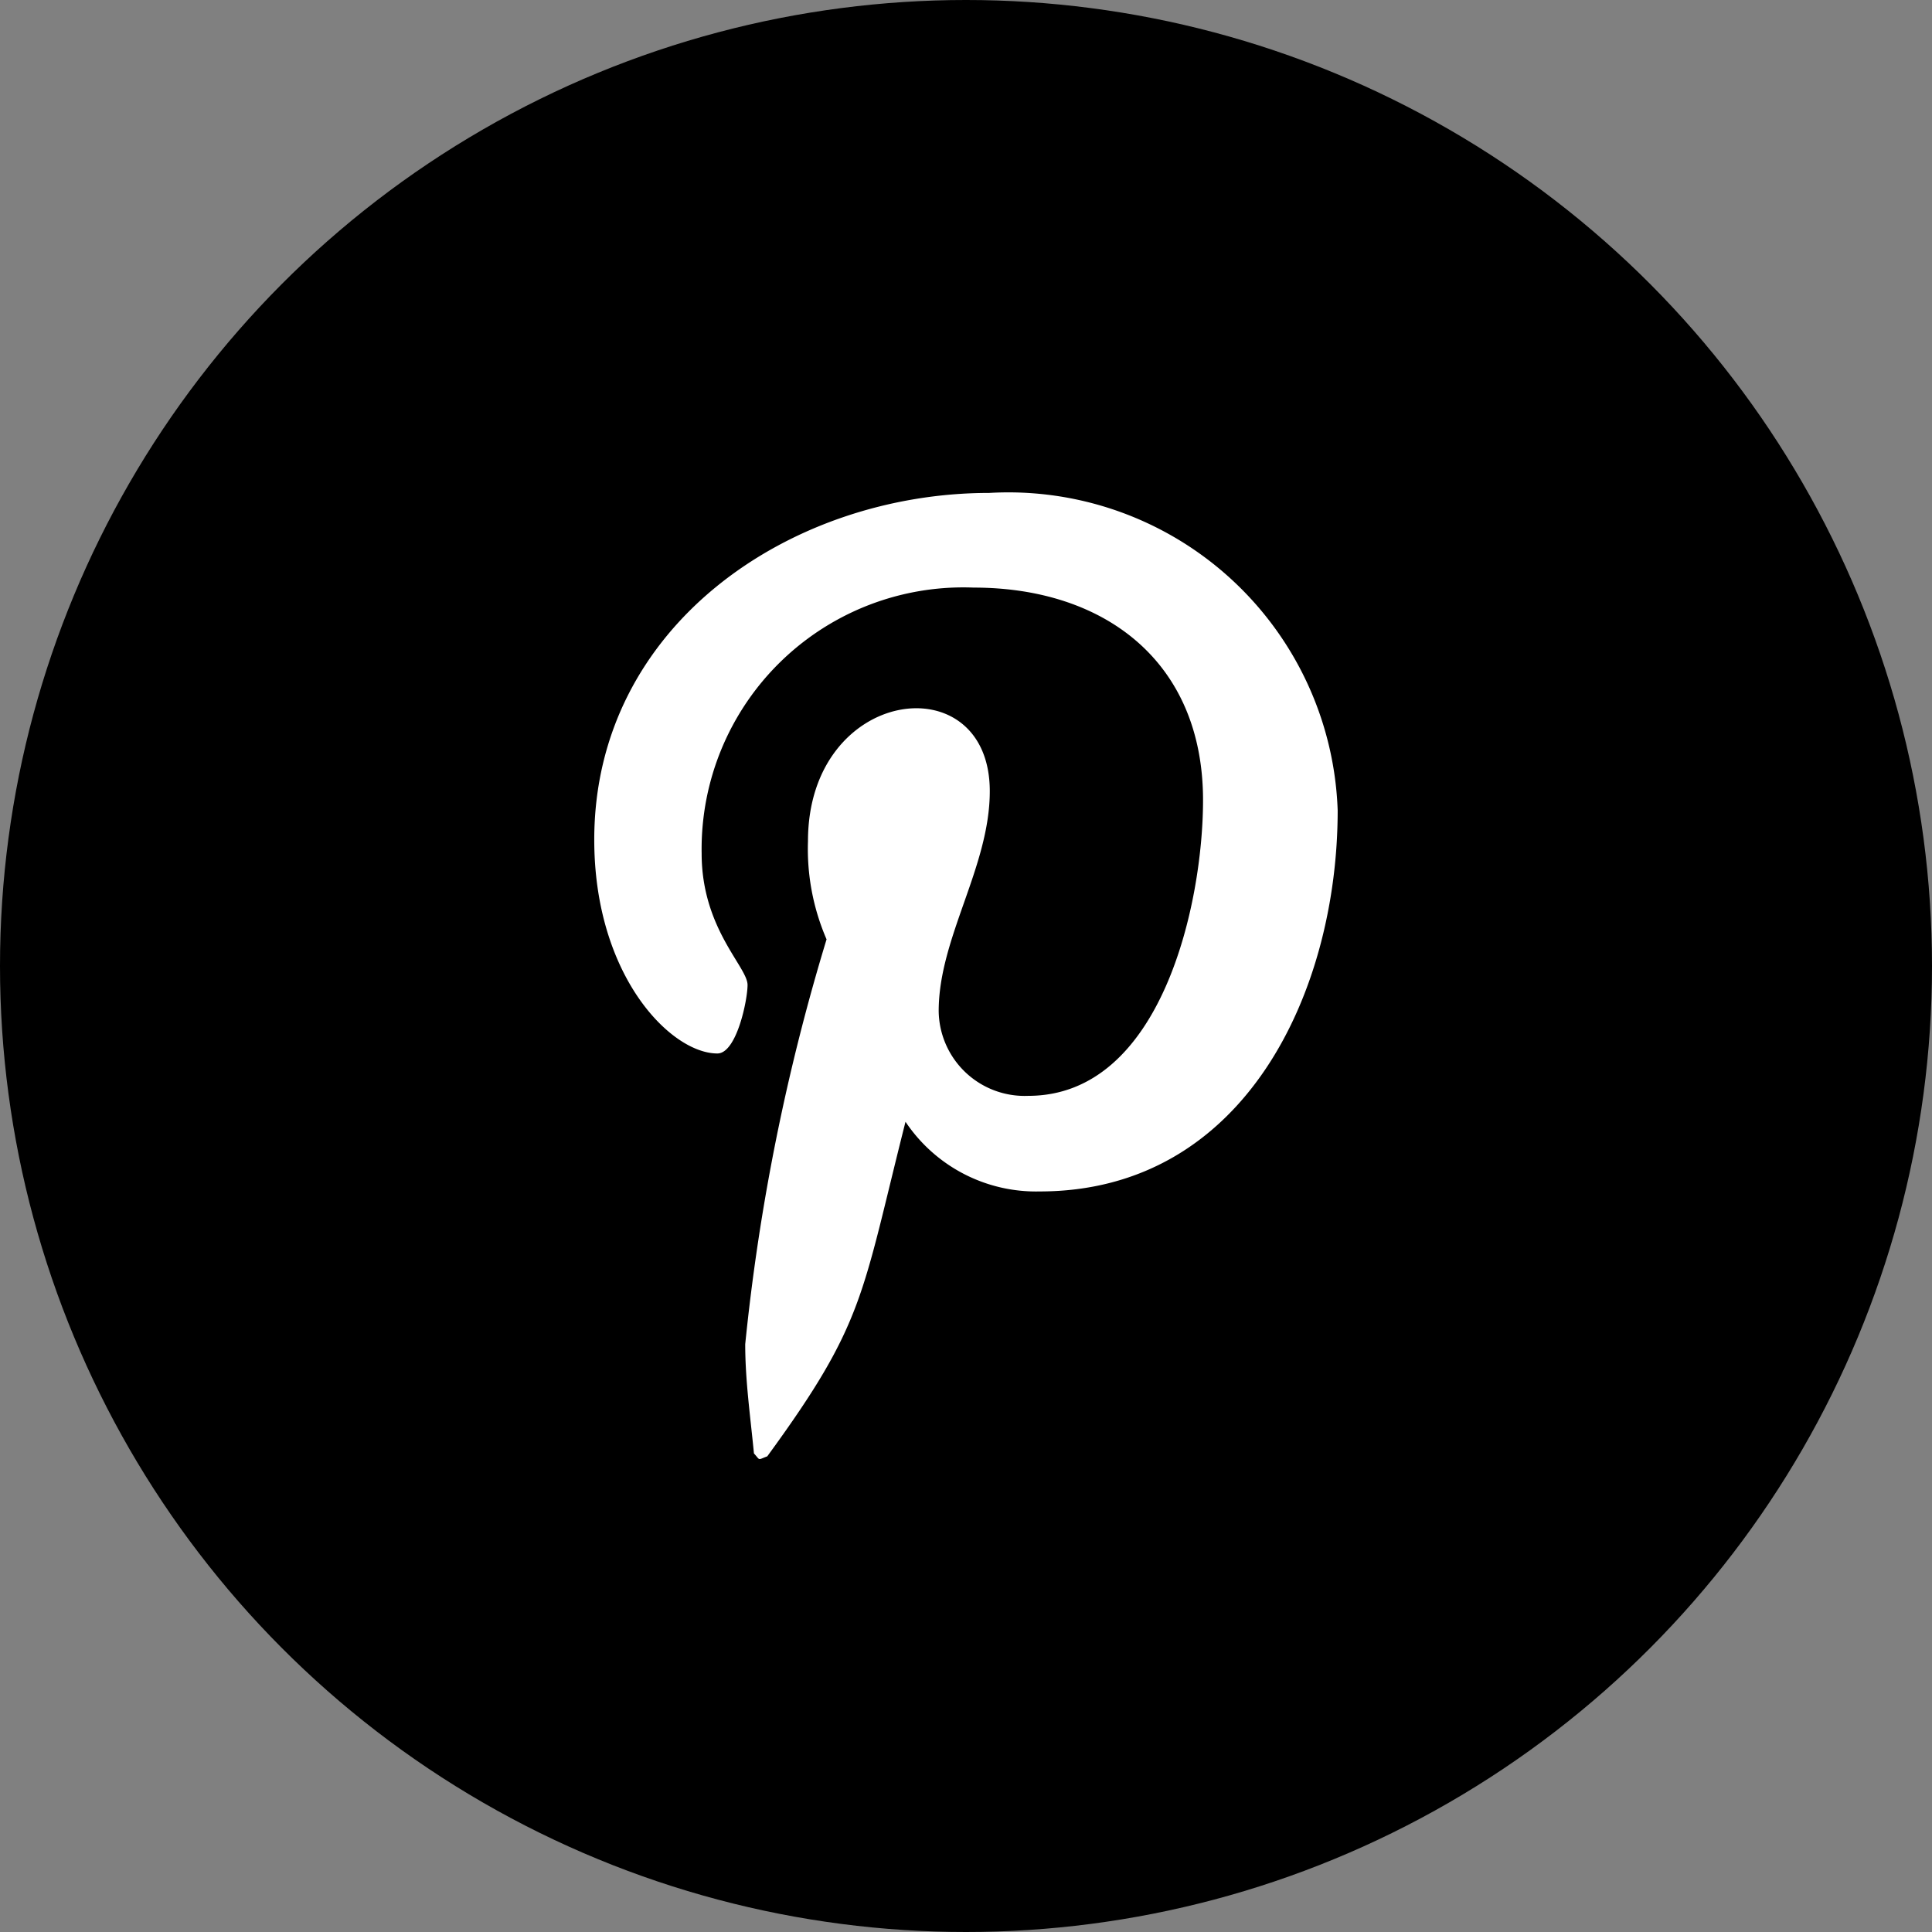
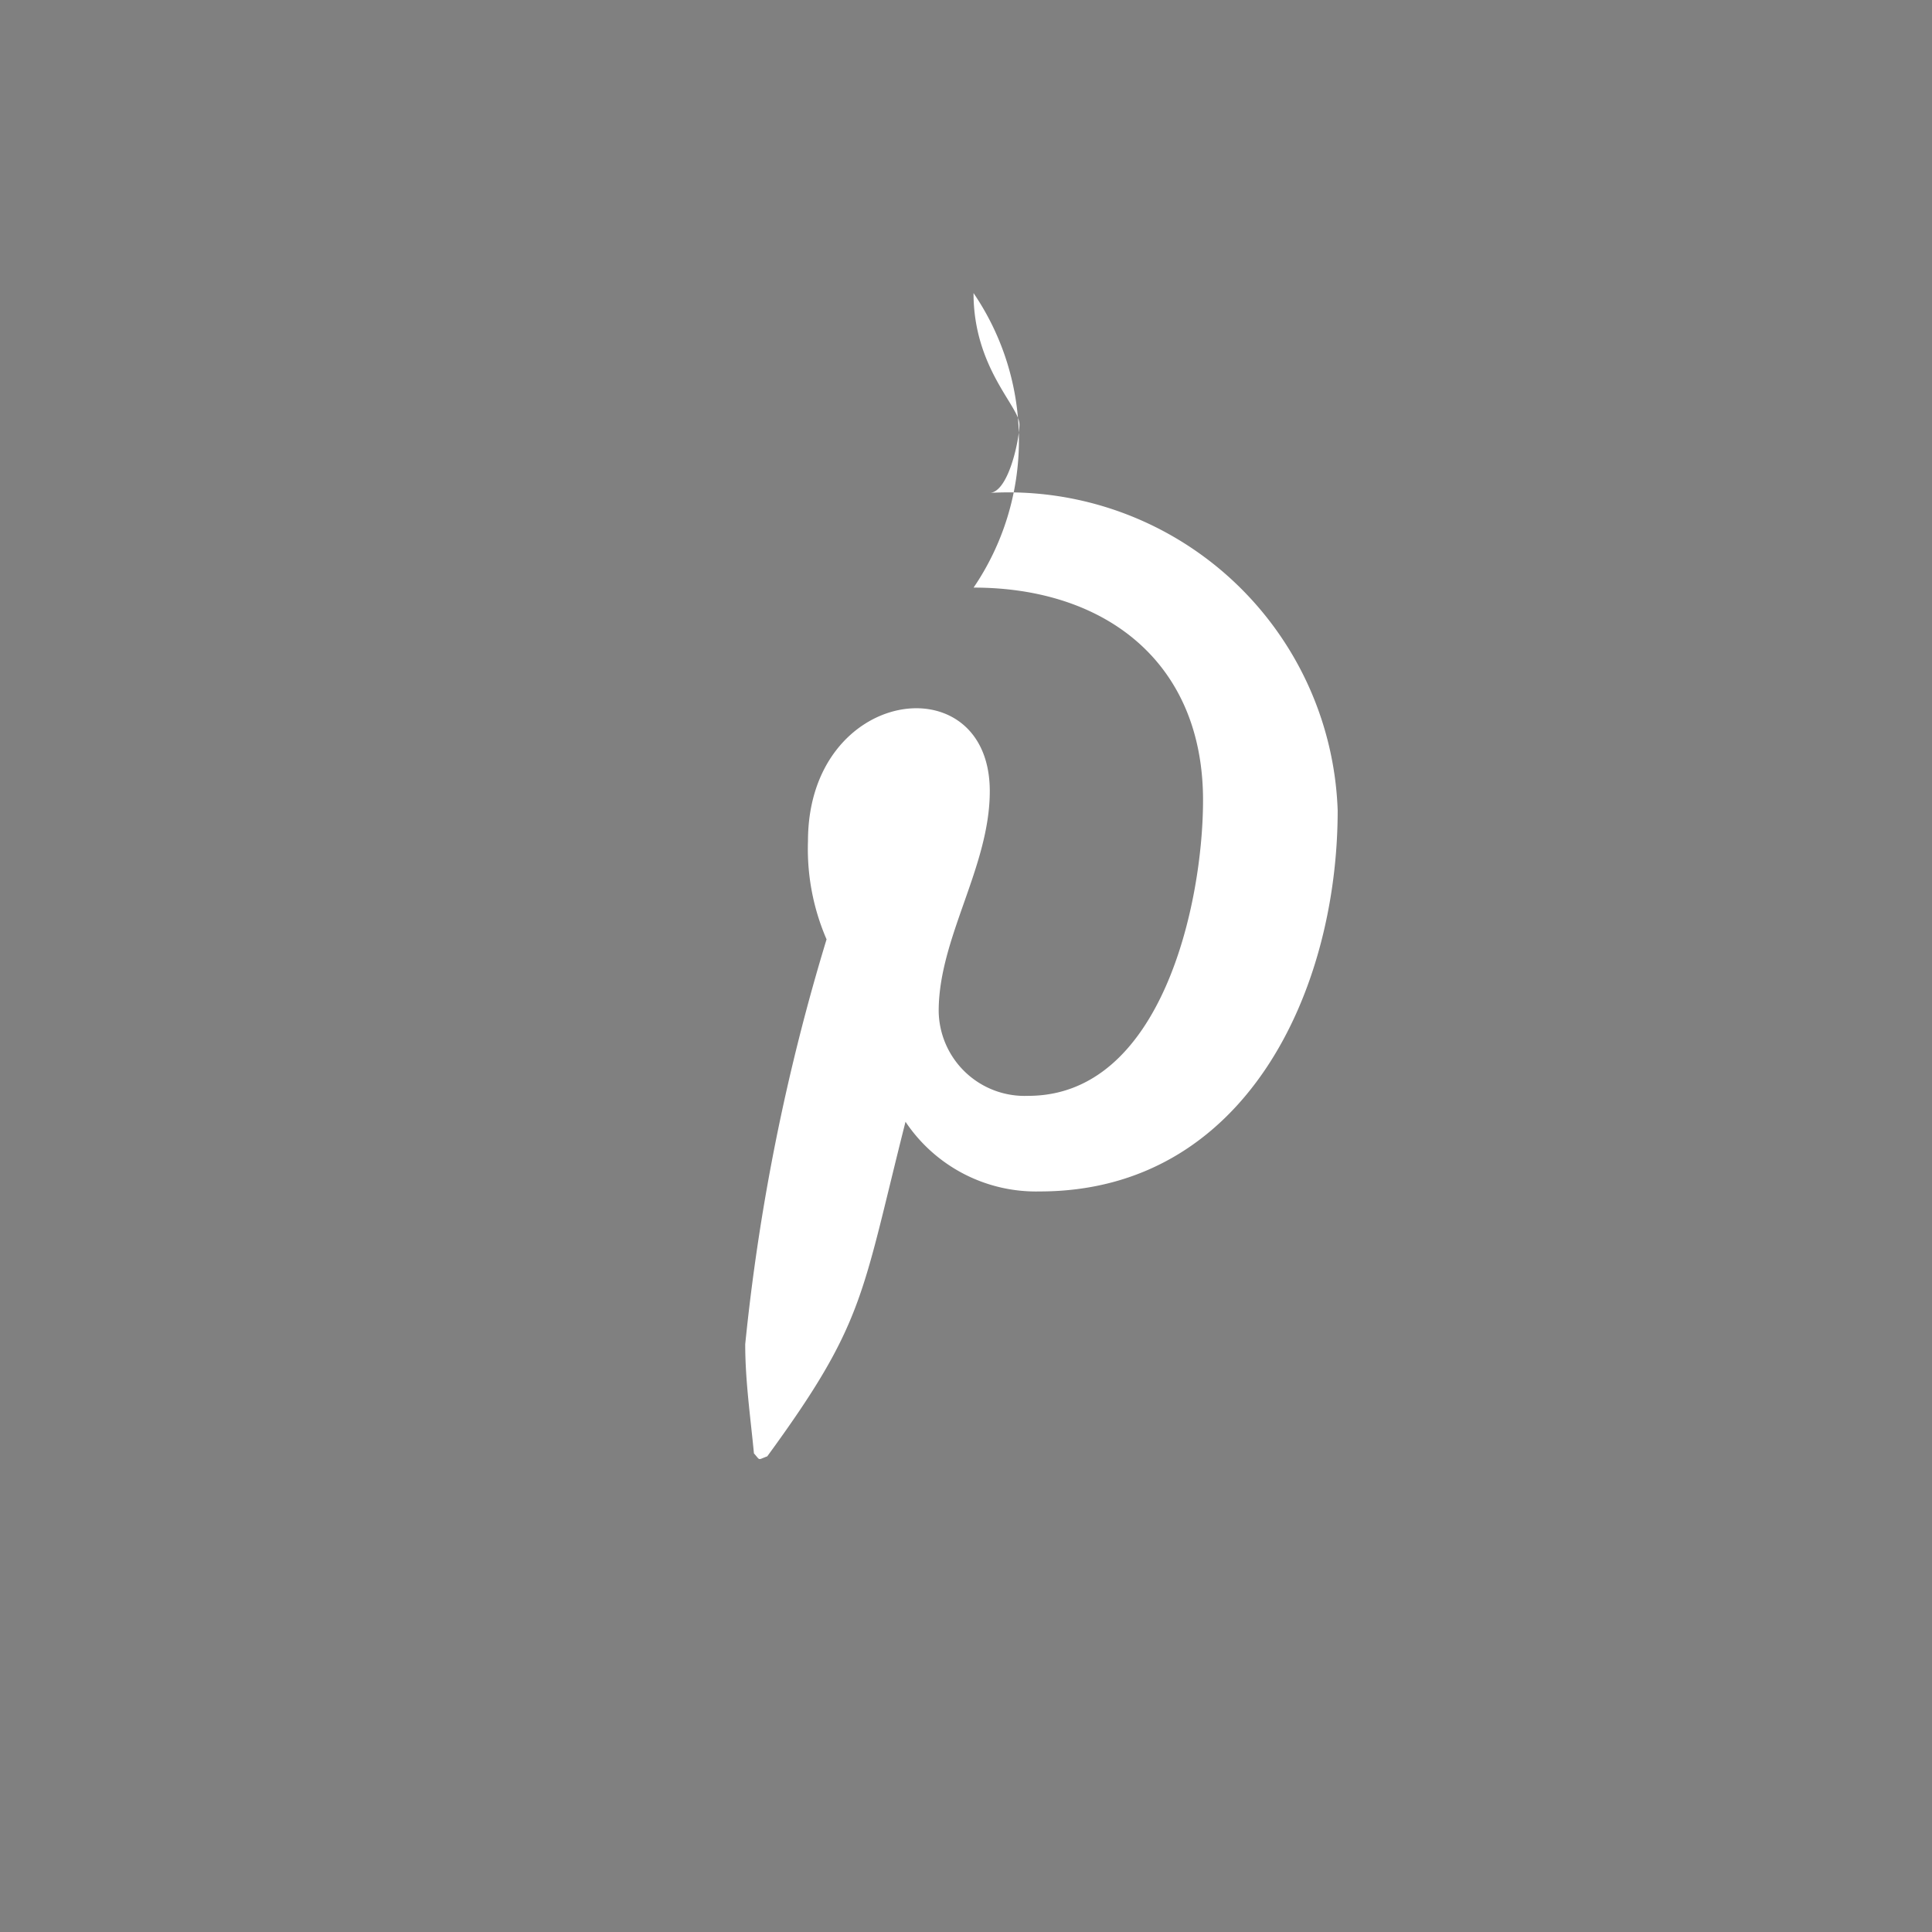
<svg xmlns="http://www.w3.org/2000/svg" width="29" height="29" viewBox="0 0 29 29">
  <rect x="0" y="0" width="29" height="29" fill="#808080" stroke="none" />
  <g id="social-p" transform="translate(-1059 -1039)">
-     <circle id="Ellipse_3" data-name="Ellipse 3" cx="14.5" cy="14.5" r="14.5" transform="translate(1059 1039)" />
-     <path id="Icon_awesome-pinterest-p" data-name="Icon awesome-pinterest-p" d="M5.929.457C2.947.457,0,2.445,0,5.662,0,7.708,1.151,8.871,1.848,8.871c.288,0,.453-.8.453-1.029,0-.27-.689-.846-.689-1.971A3.928,3.928,0,0,1,5.694,1.878C7.673,1.878,9.138,3,9.138,5.069c0,1.543-.619,4.438-2.624,4.438A1.29,1.29,0,0,1,5.17,8.234c0-1.1.767-2.162.767-3.3,0-1.924-2.729-1.575-2.729.75a3.414,3.414,0,0,0,.279,1.474,31.814,31.814,0,0,0-1.221,6.077c0,.549.078,1.09.131,1.639.1.11.049.1.2.044,1.465-2.005,1.412-2.4,2.075-5.022a2.357,2.357,0,0,0,2.014,1.046c3.087,0,4.473-3.008,4.473-5.72A4.946,4.946,0,0,0,5.929.457Z" transform="translate(1067.92 1045.942)" fill="#fff" />
+     <path id="Icon_awesome-pinterest-p" data-name="Icon awesome-pinterest-p" d="M5.929.457c.288,0,.453-.8.453-1.029,0-.27-.689-.846-.689-1.971A3.928,3.928,0,0,1,5.694,1.878C7.673,1.878,9.138,3,9.138,5.069c0,1.543-.619,4.438-2.624,4.438A1.29,1.29,0,0,1,5.17,8.234c0-1.1.767-2.162.767-3.3,0-1.924-2.729-1.575-2.729.75a3.414,3.414,0,0,0,.279,1.474,31.814,31.814,0,0,0-1.221,6.077c0,.549.078,1.09.131,1.639.1.11.049.1.2.044,1.465-2.005,1.412-2.4,2.075-5.022a2.357,2.357,0,0,0,2.014,1.046c3.087,0,4.473-3.008,4.473-5.72A4.946,4.946,0,0,0,5.929.457Z" transform="translate(1067.92 1045.942)" fill="#fff" />
  </g>
</svg>